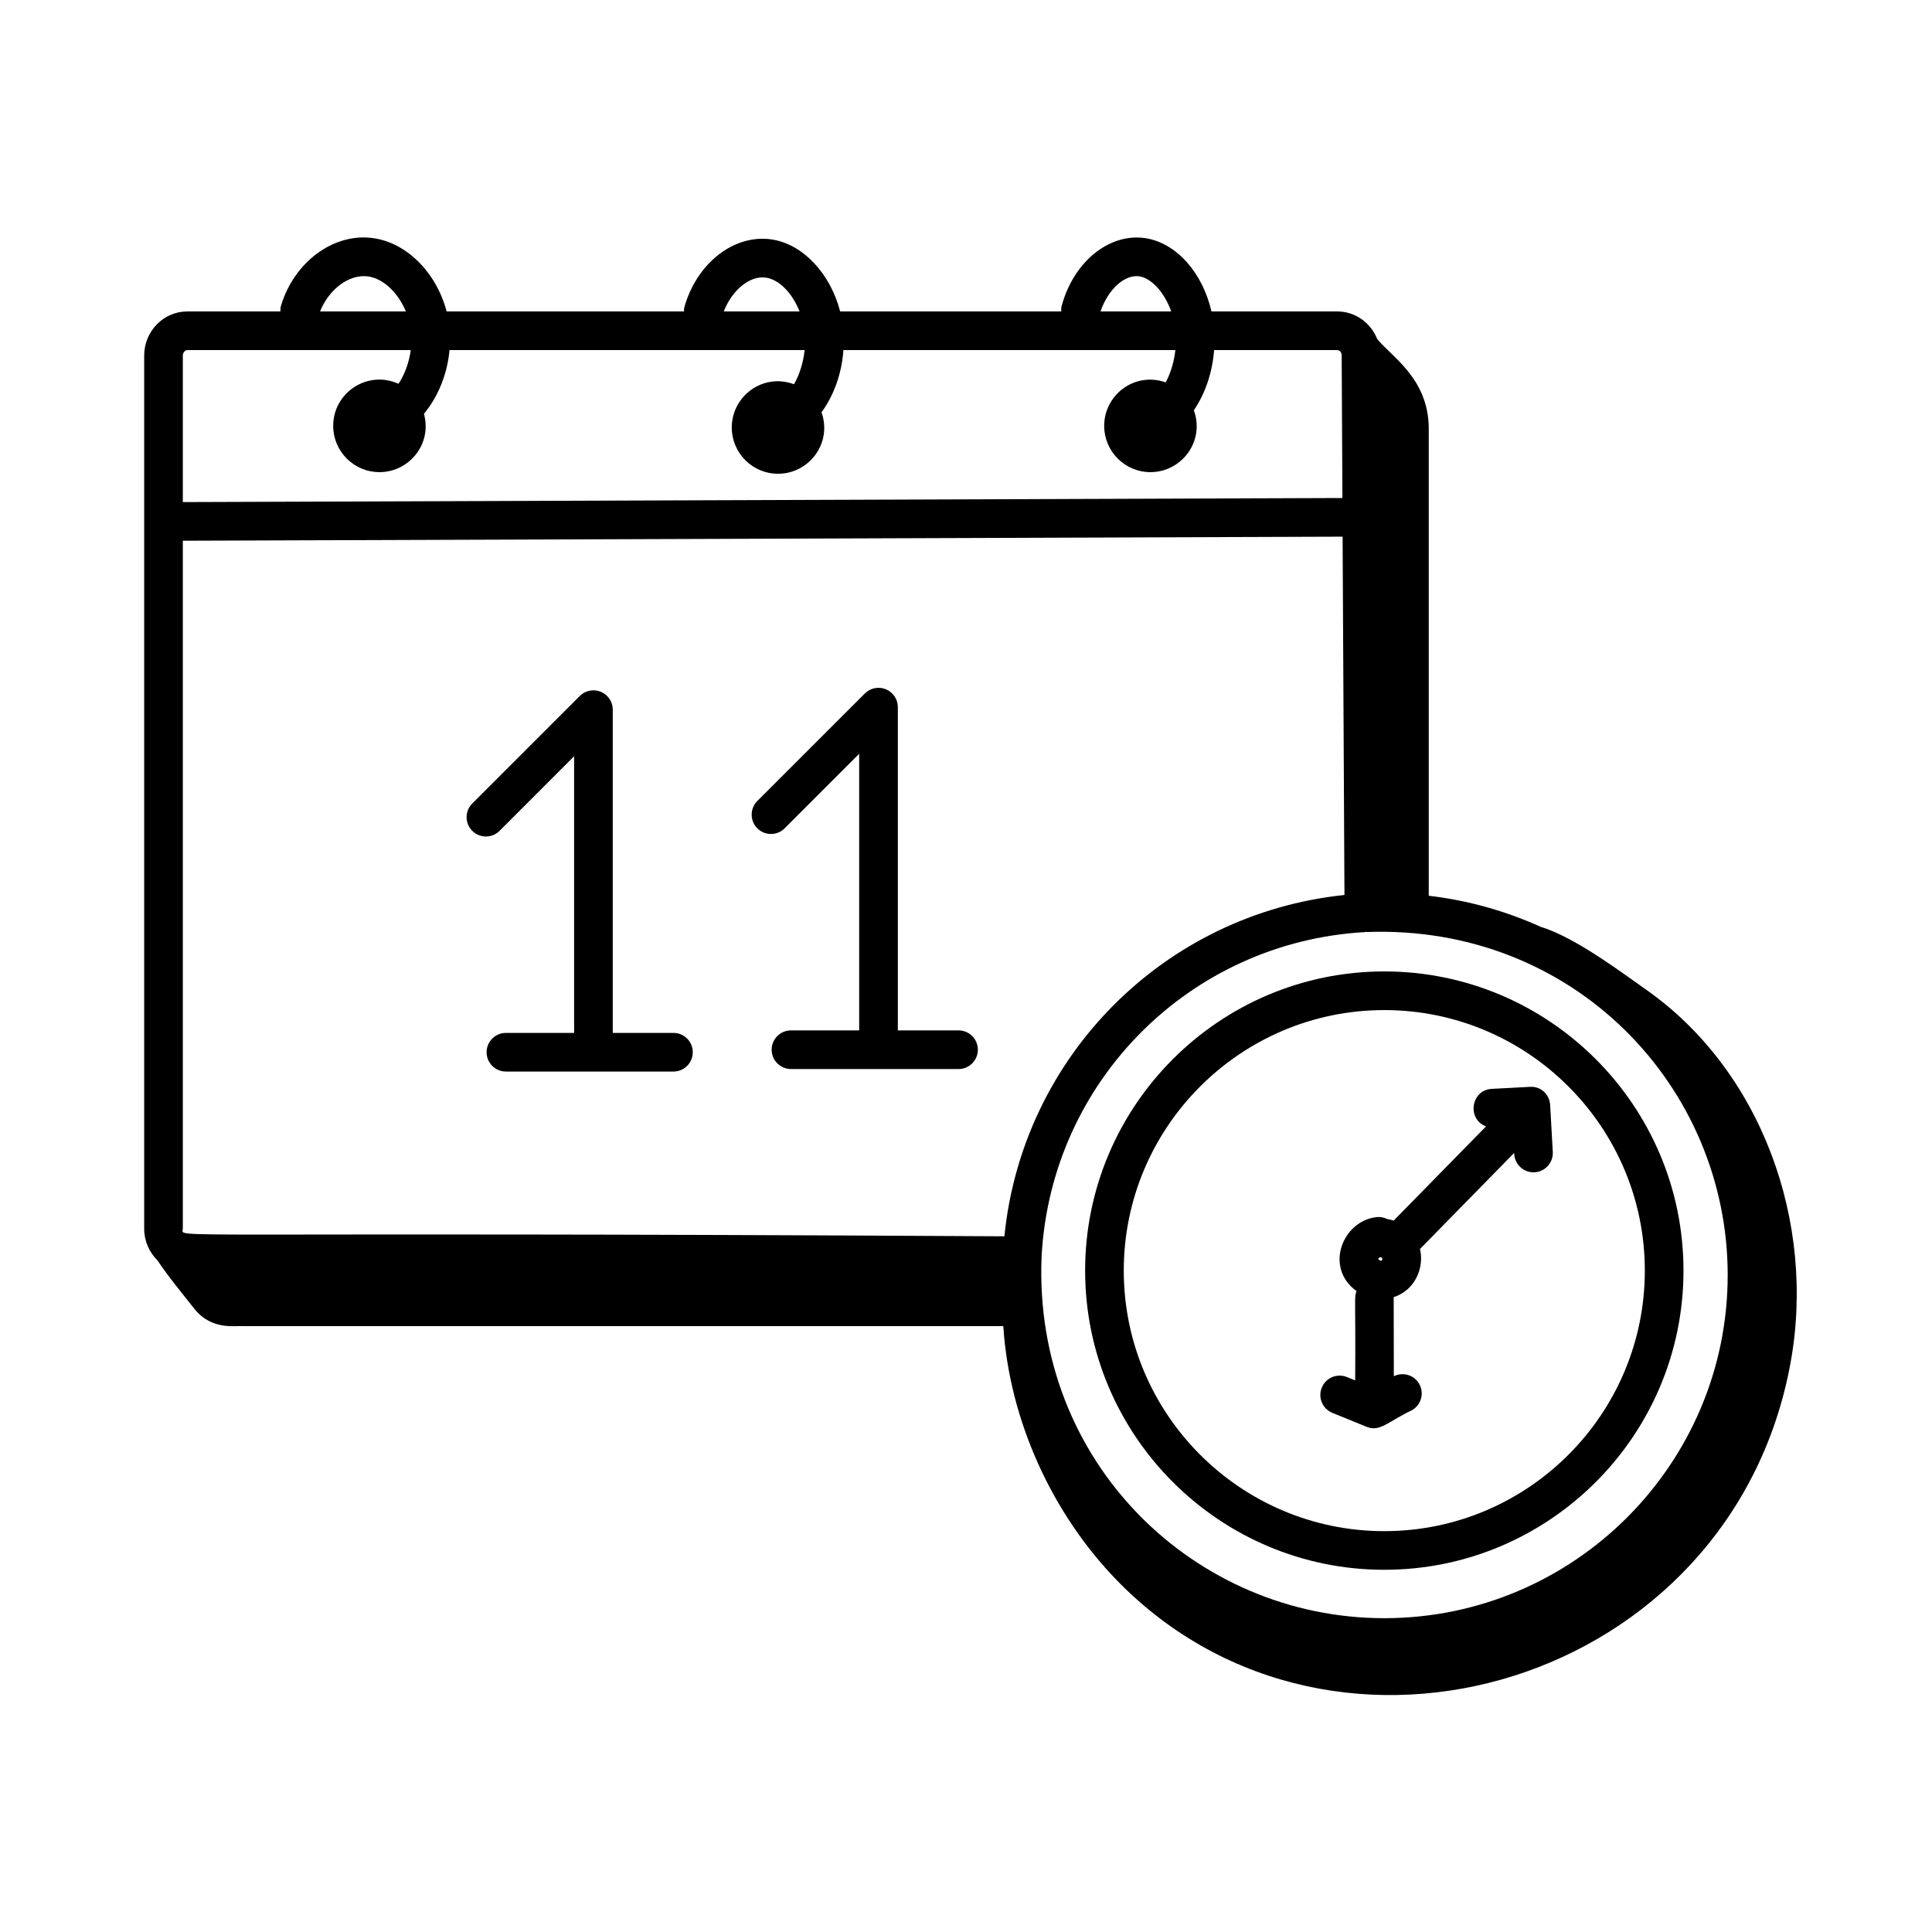
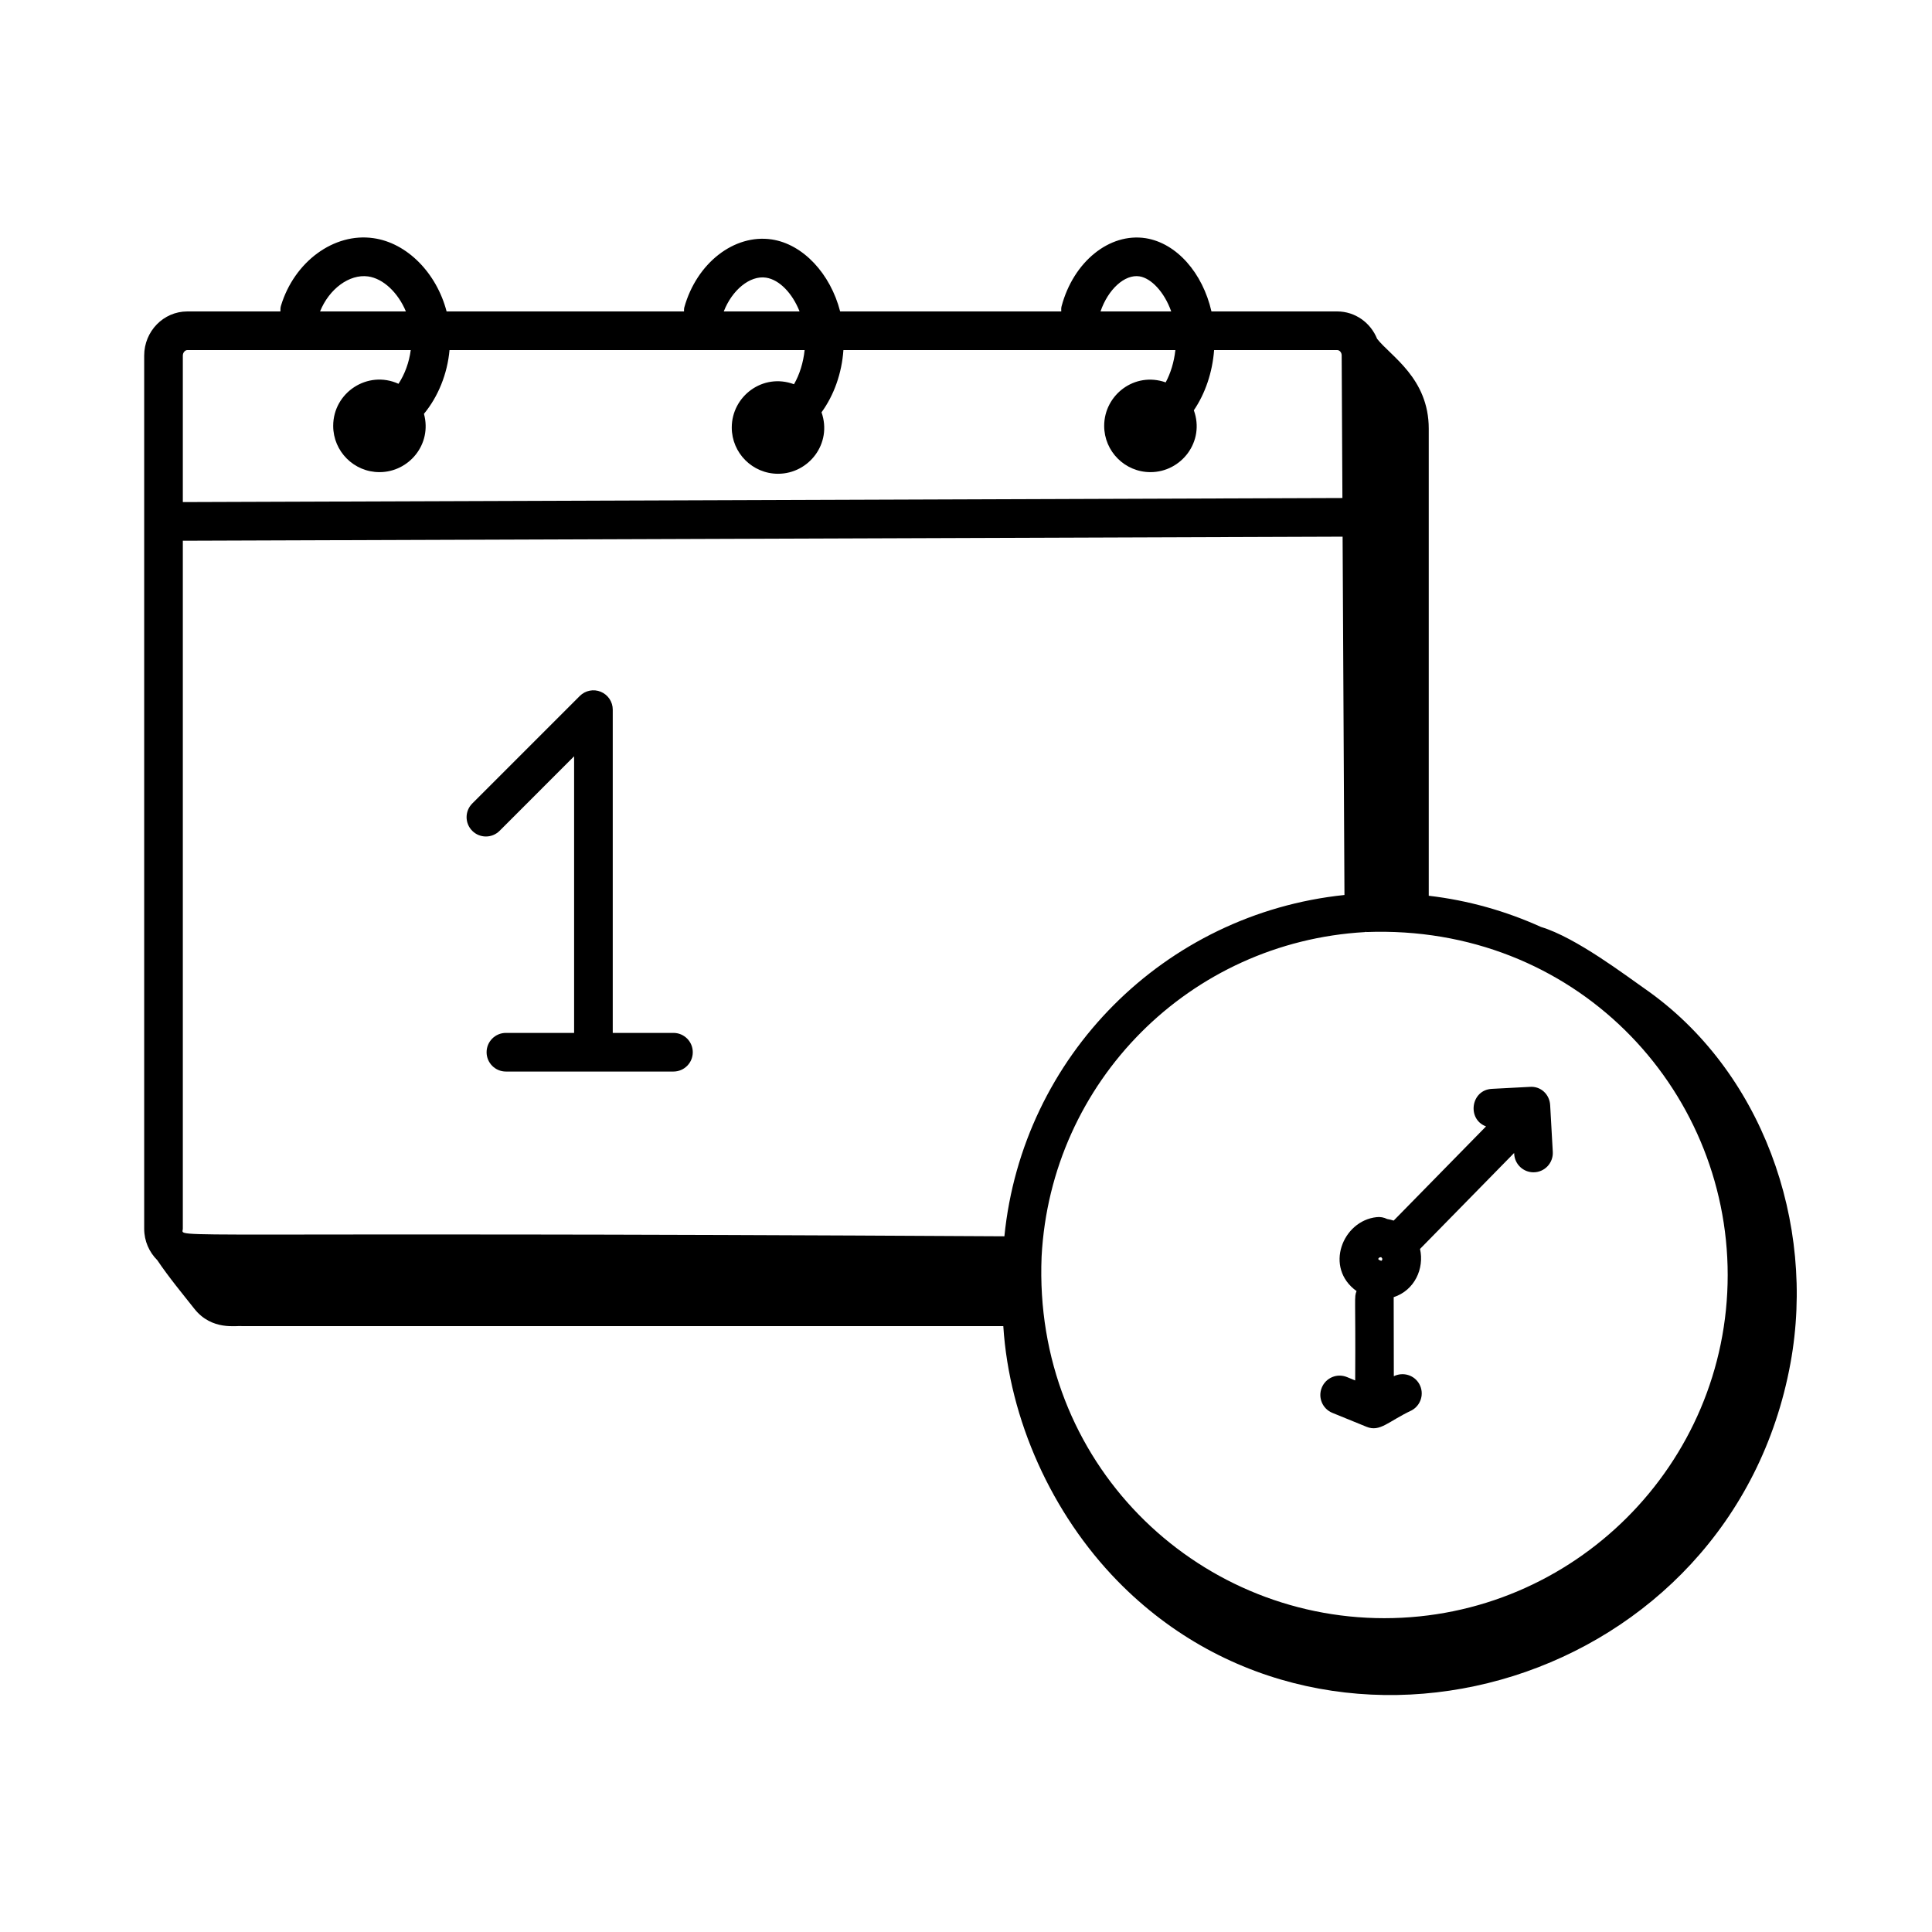
<svg xmlns="http://www.w3.org/2000/svg" width="100" height="100" viewBox="0 0 100 100" fill="none">
  <path d="M25.858 43.004L29.716 39.145V53.463H26.186C25.634 53.463 25.186 53.911 25.186 54.463C25.186 55.015 25.634 55.463 26.186 55.463H34.858C35.41 55.463 35.858 55.015 35.858 54.463C35.858 53.911 35.41 53.463 34.858 53.463H31.716V36.731C31.716 36.327 31.473 35.962 31.099 35.807C30.726 35.651 30.296 35.737 30.009 36.024L24.444 41.589C24.053 41.98 24.053 42.613 24.444 43.004C24.834 43.394 25.467 43.394 25.858 43.004Z" fill="black" />
-   <path d="M40.613 42.874L44.471 39.016V53.333H40.942C40.389 53.333 39.941 53.781 39.941 54.333C39.941 54.885 40.389 55.333 40.942 55.333H49.614C50.166 55.333 50.614 54.885 50.614 54.333C50.614 53.781 50.166 53.333 49.614 53.333H46.472V36.601C46.472 36.197 46.228 35.832 45.855 35.677C45.482 35.522 45.05 35.608 44.764 35.894L39.199 41.459C38.809 41.85 38.809 42.483 39.199 42.874C39.59 43.264 40.223 43.264 40.613 42.874Z" fill="black" />
-   <path d="M56.166 65.767C56.166 74.306 63.113 81.252 71.651 81.252C80.19 81.252 87.137 74.306 87.137 65.767C87.137 57.228 80.19 50.281 71.651 50.281C63.113 50.281 56.166 57.228 56.166 65.767ZM71.651 52.282C79.087 52.282 85.136 58.331 85.136 65.767C85.136 73.203 79.087 79.252 71.651 79.252C64.215 79.252 58.166 73.203 58.166 65.767C58.166 58.331 64.215 52.282 71.651 52.282Z" fill="black" />
  <path d="M68.962 73.129L70.73 73.85C71.431 74.137 71.85 73.574 73.064 73.002C73.55 72.739 73.731 72.132 73.468 71.647C73.21 71.171 72.625 70.997 72.144 71.232C72.144 71.095 72.137 66.876 72.137 67.141C73.22 66.787 73.73 65.66 73.5 64.645L78.371 59.677L78.375 59.733C78.405 60.266 78.846 60.678 79.373 60.678C79.952 60.678 80.404 60.191 80.372 59.621L80.236 57.199C80.204 56.648 79.756 56.213 79.184 56.256L77.219 56.359C76.122 56.416 75.924 57.94 76.917 58.302L72.136 63.178C72.027 63.144 71.916 63.113 71.799 63.096C71.635 63.015 71.444 62.975 71.254 62.999C69.483 63.187 68.531 65.619 70.215 66.826C70.082 67.178 70.173 67.013 70.144 71.451L69.719 71.277C69.204 71.066 68.624 71.313 68.415 71.824C68.206 72.336 68.45 72.919 68.962 73.129ZM71.339 65.151C71.359 65.13 71.379 65.109 71.397 65.087C71.42 65.075 71.46 65.072 71.496 65.073C71.517 65.1 71.528 65.13 71.552 65.155C71.545 65.198 71.532 65.239 71.519 65.251C71.464 65.267 71.356 65.207 71.338 65.17C71.337 65.164 71.338 65.157 71.339 65.151Z" fill="black" />
  <path d="M85.122 51.168C84.18 50.514 81.561 48.516 79.764 47.98C77.953 47.16 76.002 46.603 73.952 46.364V22.191C73.952 19.57 71.978 18.435 71.278 17.536C70.945 16.707 70.147 16.12 69.214 16.12H62.705C62.248 14.124 60.904 12.586 59.3 12.329C57.424 12.038 55.559 13.547 54.946 15.857C54.922 15.946 54.929 16.033 54.93 16.12H43.486C42.986 14.175 41.573 12.639 39.944 12.393C38.004 12.104 36.062 13.612 35.42 15.909C35.4 15.98 35.408 16.05 35.404 16.12H23.116C22.6 14.141 21.079 12.572 19.326 12.327C17.284 12.033 15.233 13.545 14.543 15.824C14.512 15.923 14.514 16.022 14.514 16.12H9.694C8.463 16.12 7.463 17.145 7.463 18.405V63.6C7.463 64.237 7.724 64.812 8.14 65.225C8.743 66.121 9.482 67.01 10.058 67.74C10.967 68.893 12.258 68.597 12.526 68.641H51.931C52.24 73.49 54.447 78.353 57.842 81.83C69.095 93.355 89.63 87.174 92.675 70.558C94.01 63.273 91.18 55.374 85.122 51.168ZM89.425 65.995C89.425 75.789 81.451 83.757 71.649 83.757C61.856 83.757 53.468 75.707 53.913 65.04C54.391 55.979 61.585 48.758 70.651 48.245C70.674 48.243 70.694 48.23 70.717 48.228L70.719 48.242C81.479 47.835 89.425 56.272 89.425 65.995ZM69.589 46.324C60.266 47.295 52.921 54.669 51.987 63.991C7.262 63.734 9.463 64.141 9.463 63.6V27.988L69.493 27.778L69.589 46.324ZM58.984 14.305C59.58 14.4 60.263 15.105 60.622 16.12H56.963C57.35 14.983 58.214 14.181 58.984 14.305ZM39.646 14.371C40.351 14.477 41.018 15.19 41.386 16.12H37.462C37.892 15.013 38.814 14.247 39.646 14.371ZM19.049 14.307C19.85 14.419 20.609 15.16 21.009 16.12H16.566C17.035 14.956 18.079 14.178 19.049 14.307ZM9.694 18.12H21.26C21.176 18.758 20.952 19.371 20.626 19.865C19.029 19.139 17.246 20.32 17.246 22.042C17.246 23.363 18.32 24.438 19.642 24.438C21.161 24.438 22.375 23.003 21.944 21.419C22.677 20.533 23.156 19.356 23.267 18.12H41.647C41.58 18.762 41.388 19.385 41.097 19.888C39.478 19.288 37.876 20.515 37.876 22.127C37.876 23.448 38.95 24.522 40.271 24.522C41.867 24.522 43.087 22.952 42.522 21.341C43.164 20.46 43.572 19.323 43.655 18.12H60.837C60.768 18.751 60.586 19.326 60.336 19.792C58.719 19.222 57.152 20.451 57.152 22.042C57.152 23.363 58.226 24.438 59.547 24.438C61.144 24.438 62.378 22.858 61.793 21.236C62.379 20.377 62.754 19.281 62.842 18.12H69.214C69.339 18.12 69.445 18.245 69.445 18.397L69.483 25.777L9.463 25.988V18.405C9.463 18.242 9.585 18.12 9.694 18.12Z" fill="black" />
</svg>